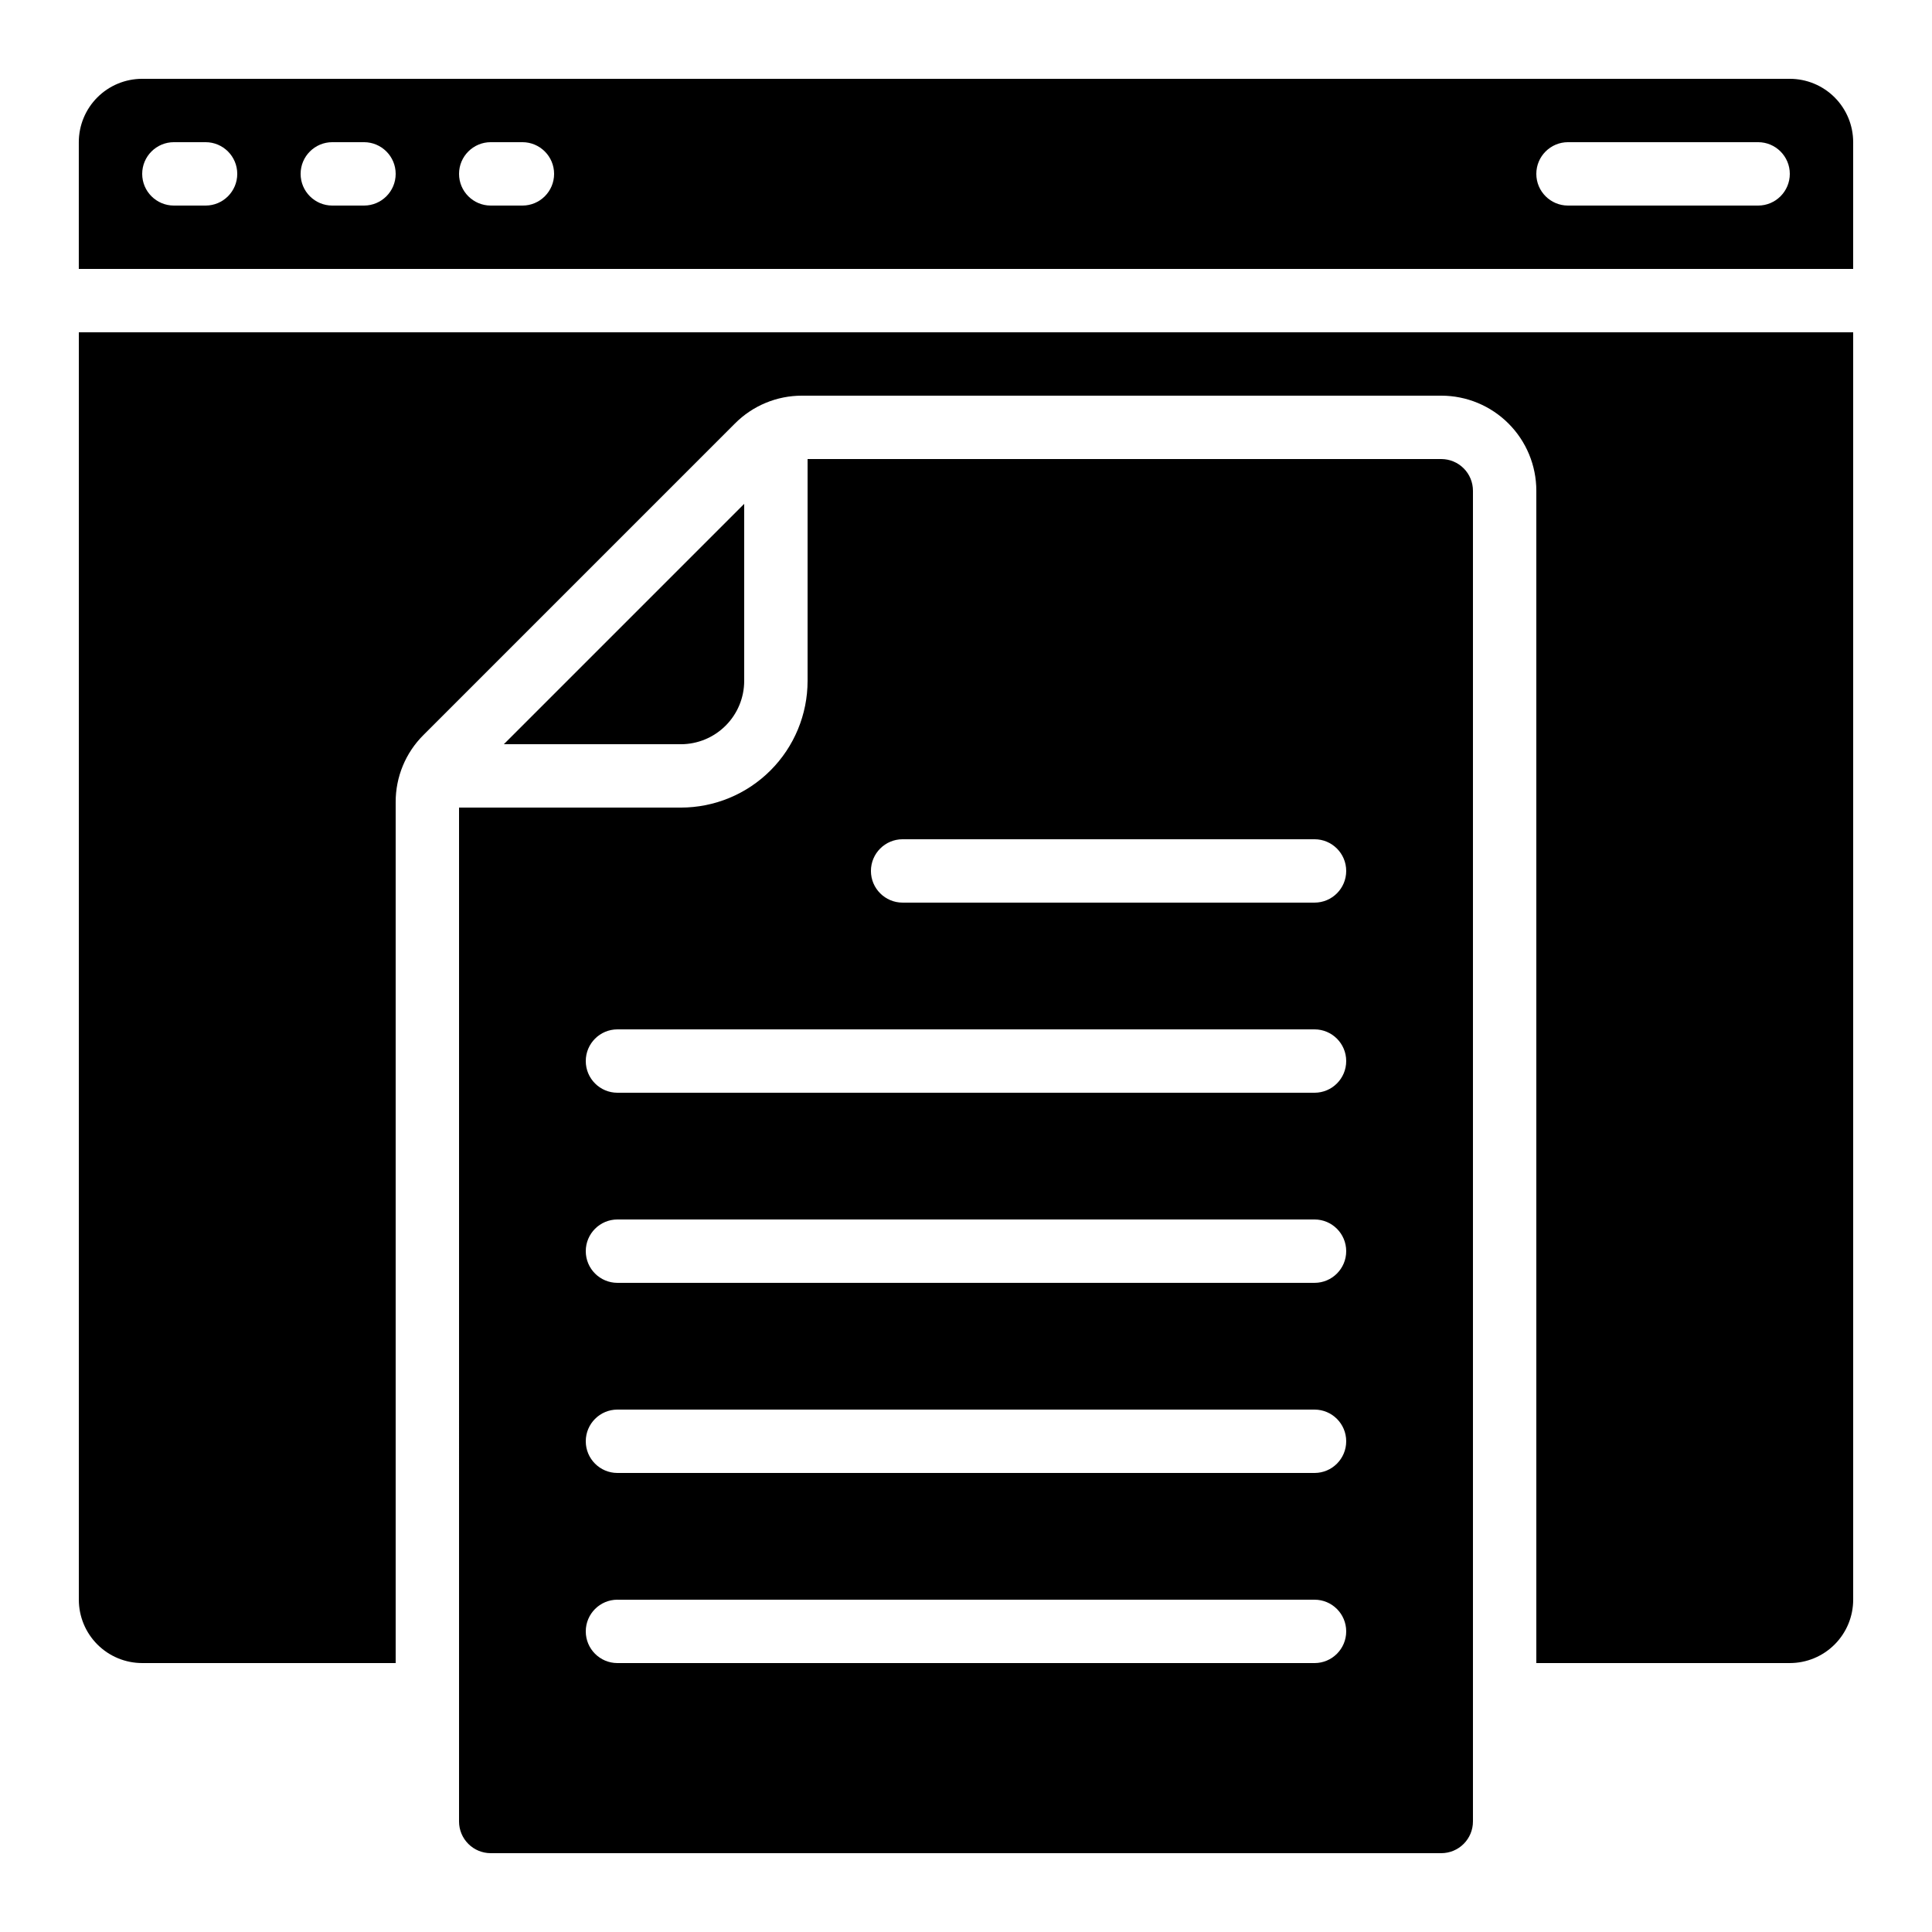
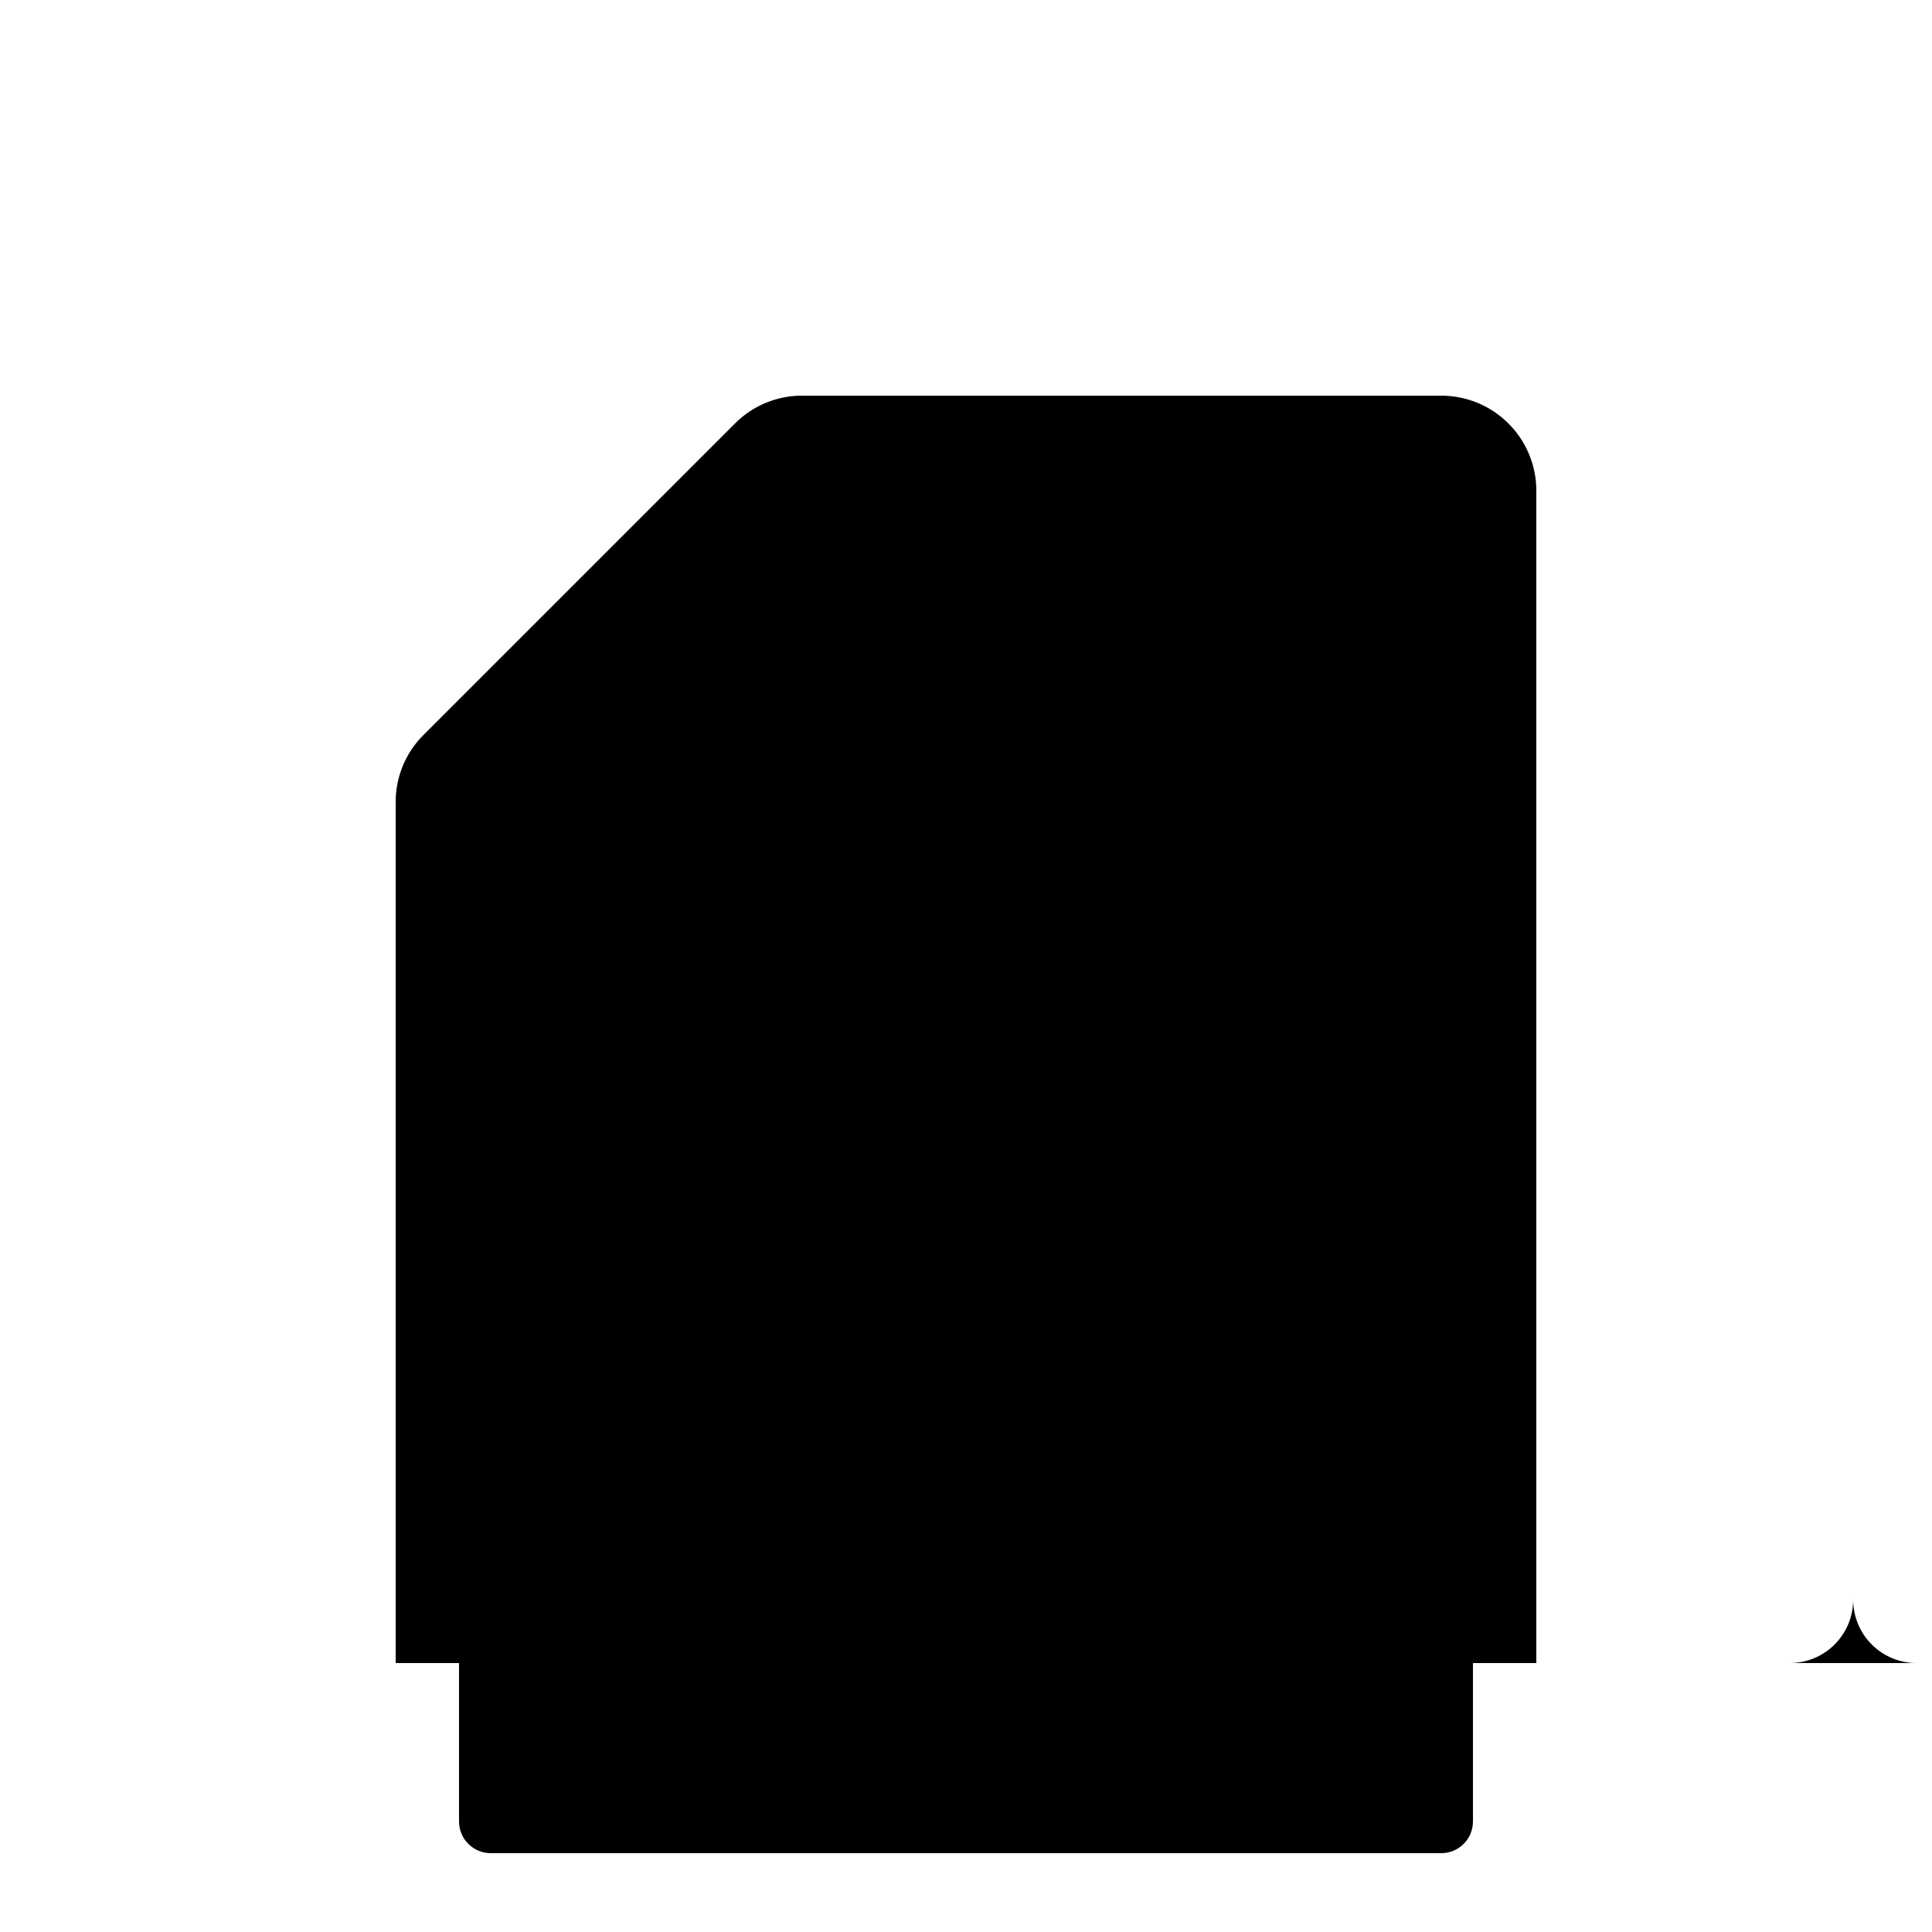
<svg xmlns="http://www.w3.org/2000/svg" fill="#000000" width="800px" height="800px" version="1.1" viewBox="144 144 512 512">
  <g>
-     <path d="m635.11 181.68c0-4.453-1.77-8.723-4.918-11.875-3.148-3.148-7.422-4.918-11.875-4.918h-436.64c-4.453 0-8.723 1.77-11.875 4.918-3.148 3.152-4.918 7.422-4.918 11.875v33.59h470.22zm-436.63 16.797h-8.398c-4.637 0-8.398-3.762-8.398-8.398s3.762-8.398 8.398-8.398h8.398c4.637 0 8.395 3.762 8.395 8.398s-3.758 8.398-8.395 8.398zm41.984 0h-8.398c-4.637 0-8.398-3.762-8.398-8.398s3.762-8.398 8.398-8.398h8.398-0.004c4.641 0 8.398 3.762 8.398 8.398s-3.758 8.398-8.398 8.398zm41.984 0h-8.398c-4.637 0-8.398-3.762-8.398-8.398s3.762-8.398 8.398-8.398h8.398-0.004c4.641 0 8.398 3.762 8.398 8.398s-3.758 8.398-8.398 8.398zm327.47 0h-50.379c-4.637 0-8.398-3.762-8.398-8.398s3.762-8.398 8.398-8.398h50.383-0.004c4.637 0 8.398 3.762 8.398 8.398s-3.762 8.398-8.398 8.398z" />
-     <path d="m181.68 584.73h67.176v-228.15c-0.02-6.688 2.637-13.105 7.383-17.816l82.523-82.523c4.711-4.742 11.125-7.402 17.809-7.383h169.38c6.684 0 13.09 2.652 17.812 7.379 4.727 4.723 7.379 11.129 7.379 17.812v310.68h67.176c4.453 0 8.727-1.77 11.875-4.922 3.148-3.148 4.918-7.418 4.918-11.875v-335.87h-470.22v335.87c0 4.457 1.77 8.727 4.918 11.875 3.152 3.152 7.422 4.922 11.875 4.922z" />
+     <path d="m181.68 584.73h67.176v-228.15c-0.02-6.688 2.637-13.105 7.383-17.816l82.523-82.523c4.711-4.742 11.125-7.402 17.809-7.383h169.38c6.684 0 13.09 2.652 17.812 7.379 4.727 4.723 7.379 11.129 7.379 17.812v310.68h67.176c4.453 0 8.727-1.77 11.875-4.922 3.148-3.148 4.918-7.418 4.918-11.875v-335.87v335.87c0 4.457 1.77 8.727 4.918 11.875 3.152 3.152 7.422 4.922 11.875 4.922z" />
    <path d="m341.22 324.43v-46.902l-63.699 63.699h46.902c4.457 0 8.727-1.77 11.875-4.922 3.152-3.148 4.922-7.418 4.922-11.875z" />
    <path d="m265.65 626.71c0 2.231 0.887 4.363 2.461 5.938 1.574 1.578 3.711 2.461 5.938 2.461h251.9c2.231 0 4.363-0.883 5.938-2.461 1.578-1.574 2.461-3.707 2.461-5.938v-352.66c0-2.227-0.883-4.363-2.461-5.938-1.574-1.574-3.707-2.461-5.938-2.461h-167.93v58.777c0 8.91-3.539 17.453-9.84 23.75-6.297 6.301-14.84 9.84-23.75 9.84h-58.777zm117.55-260.3h109.16c4.637 0 8.398 3.762 8.398 8.398 0 4.637-3.762 8.395-8.398 8.395h-109.16c-4.637 0-8.395-3.758-8.395-8.395 0-4.637 3.758-8.398 8.395-8.398zm-75.57 50.383h184.73c4.637 0 8.398 3.758 8.398 8.395 0 4.641-3.762 8.398-8.398 8.398h-184.73c-4.637 0-8.395-3.758-8.395-8.398 0-4.637 3.758-8.395 8.395-8.395zm0 50.383 184.73-0.004c4.637 0 8.398 3.762 8.398 8.398 0 4.637-3.762 8.395-8.398 8.395h-184.73c-4.637 0-8.395-3.758-8.395-8.395 0-4.637 3.758-8.398 8.395-8.398zm0 50.383 184.73-0.004c4.637 0 8.398 3.758 8.398 8.395 0 4.641-3.762 8.398-8.398 8.398h-184.73c-4.637 0-8.395-3.758-8.395-8.398 0-4.637 3.758-8.395 8.395-8.395zm0 50.383 184.73-0.008c4.637 0 8.398 3.762 8.398 8.398s-3.762 8.398-8.398 8.398h-184.73c-4.637 0-8.395-3.762-8.395-8.398s3.758-8.398 8.395-8.398z" />
  </g>
</svg>